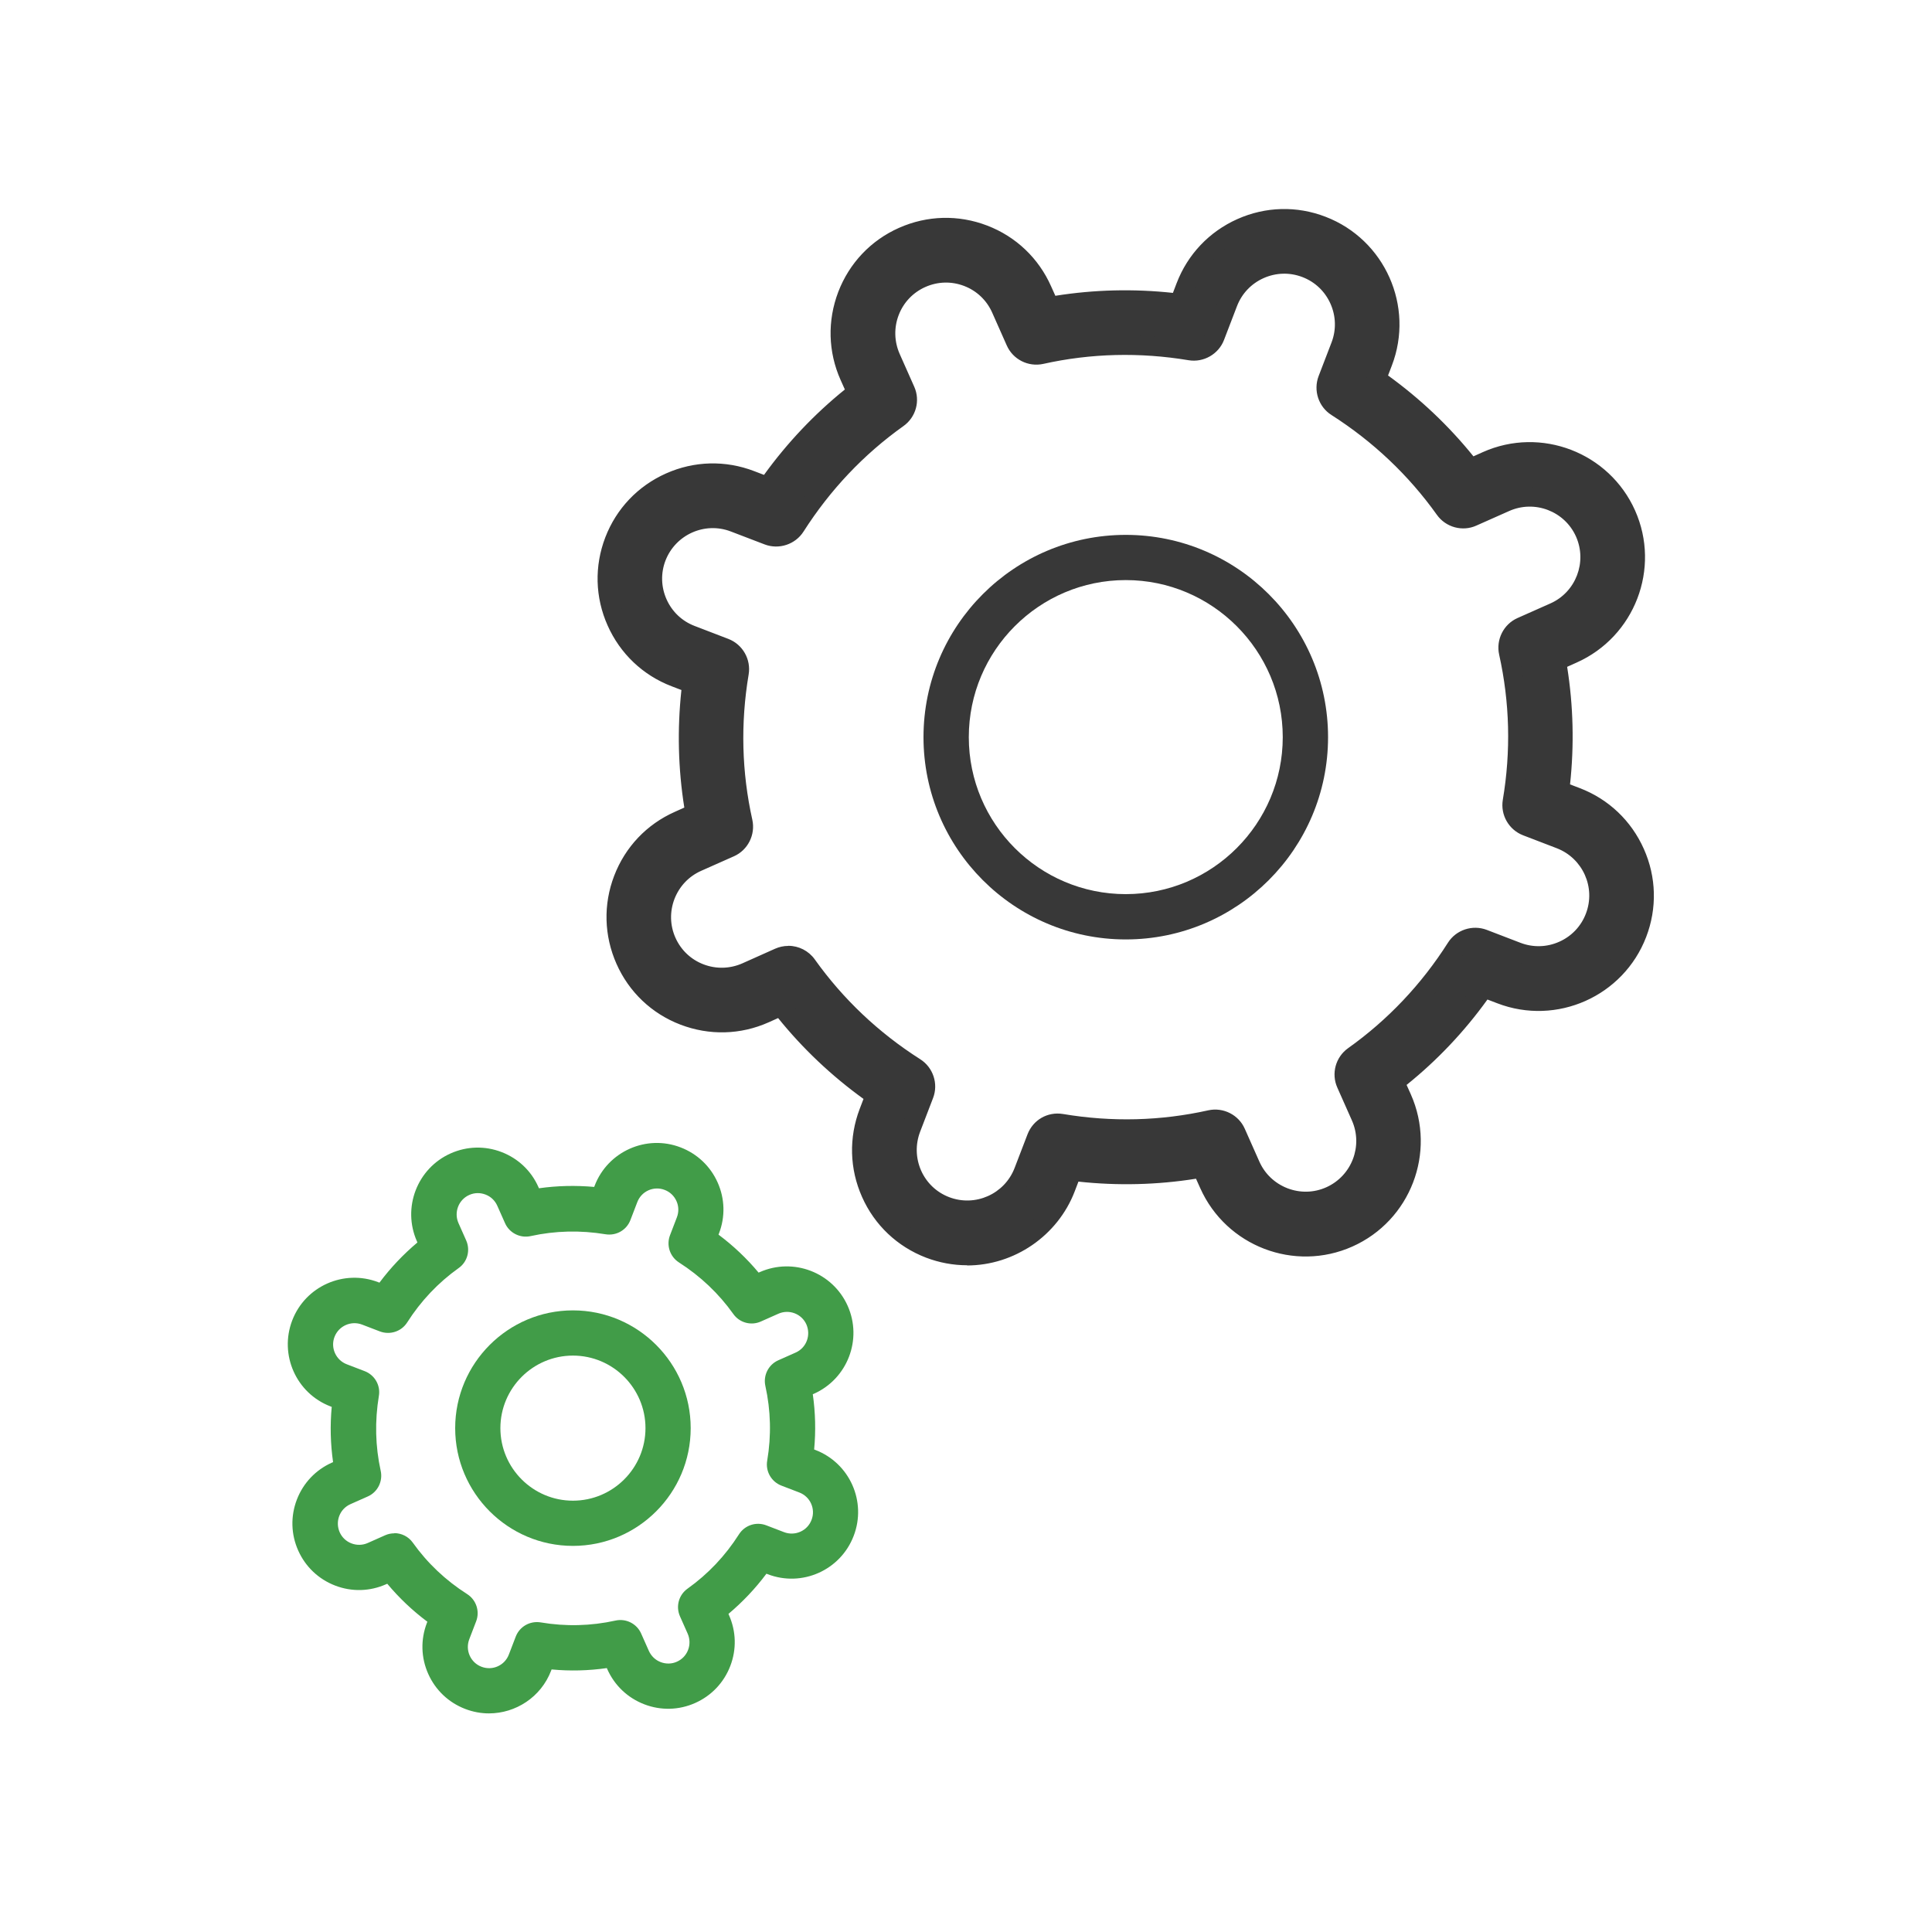
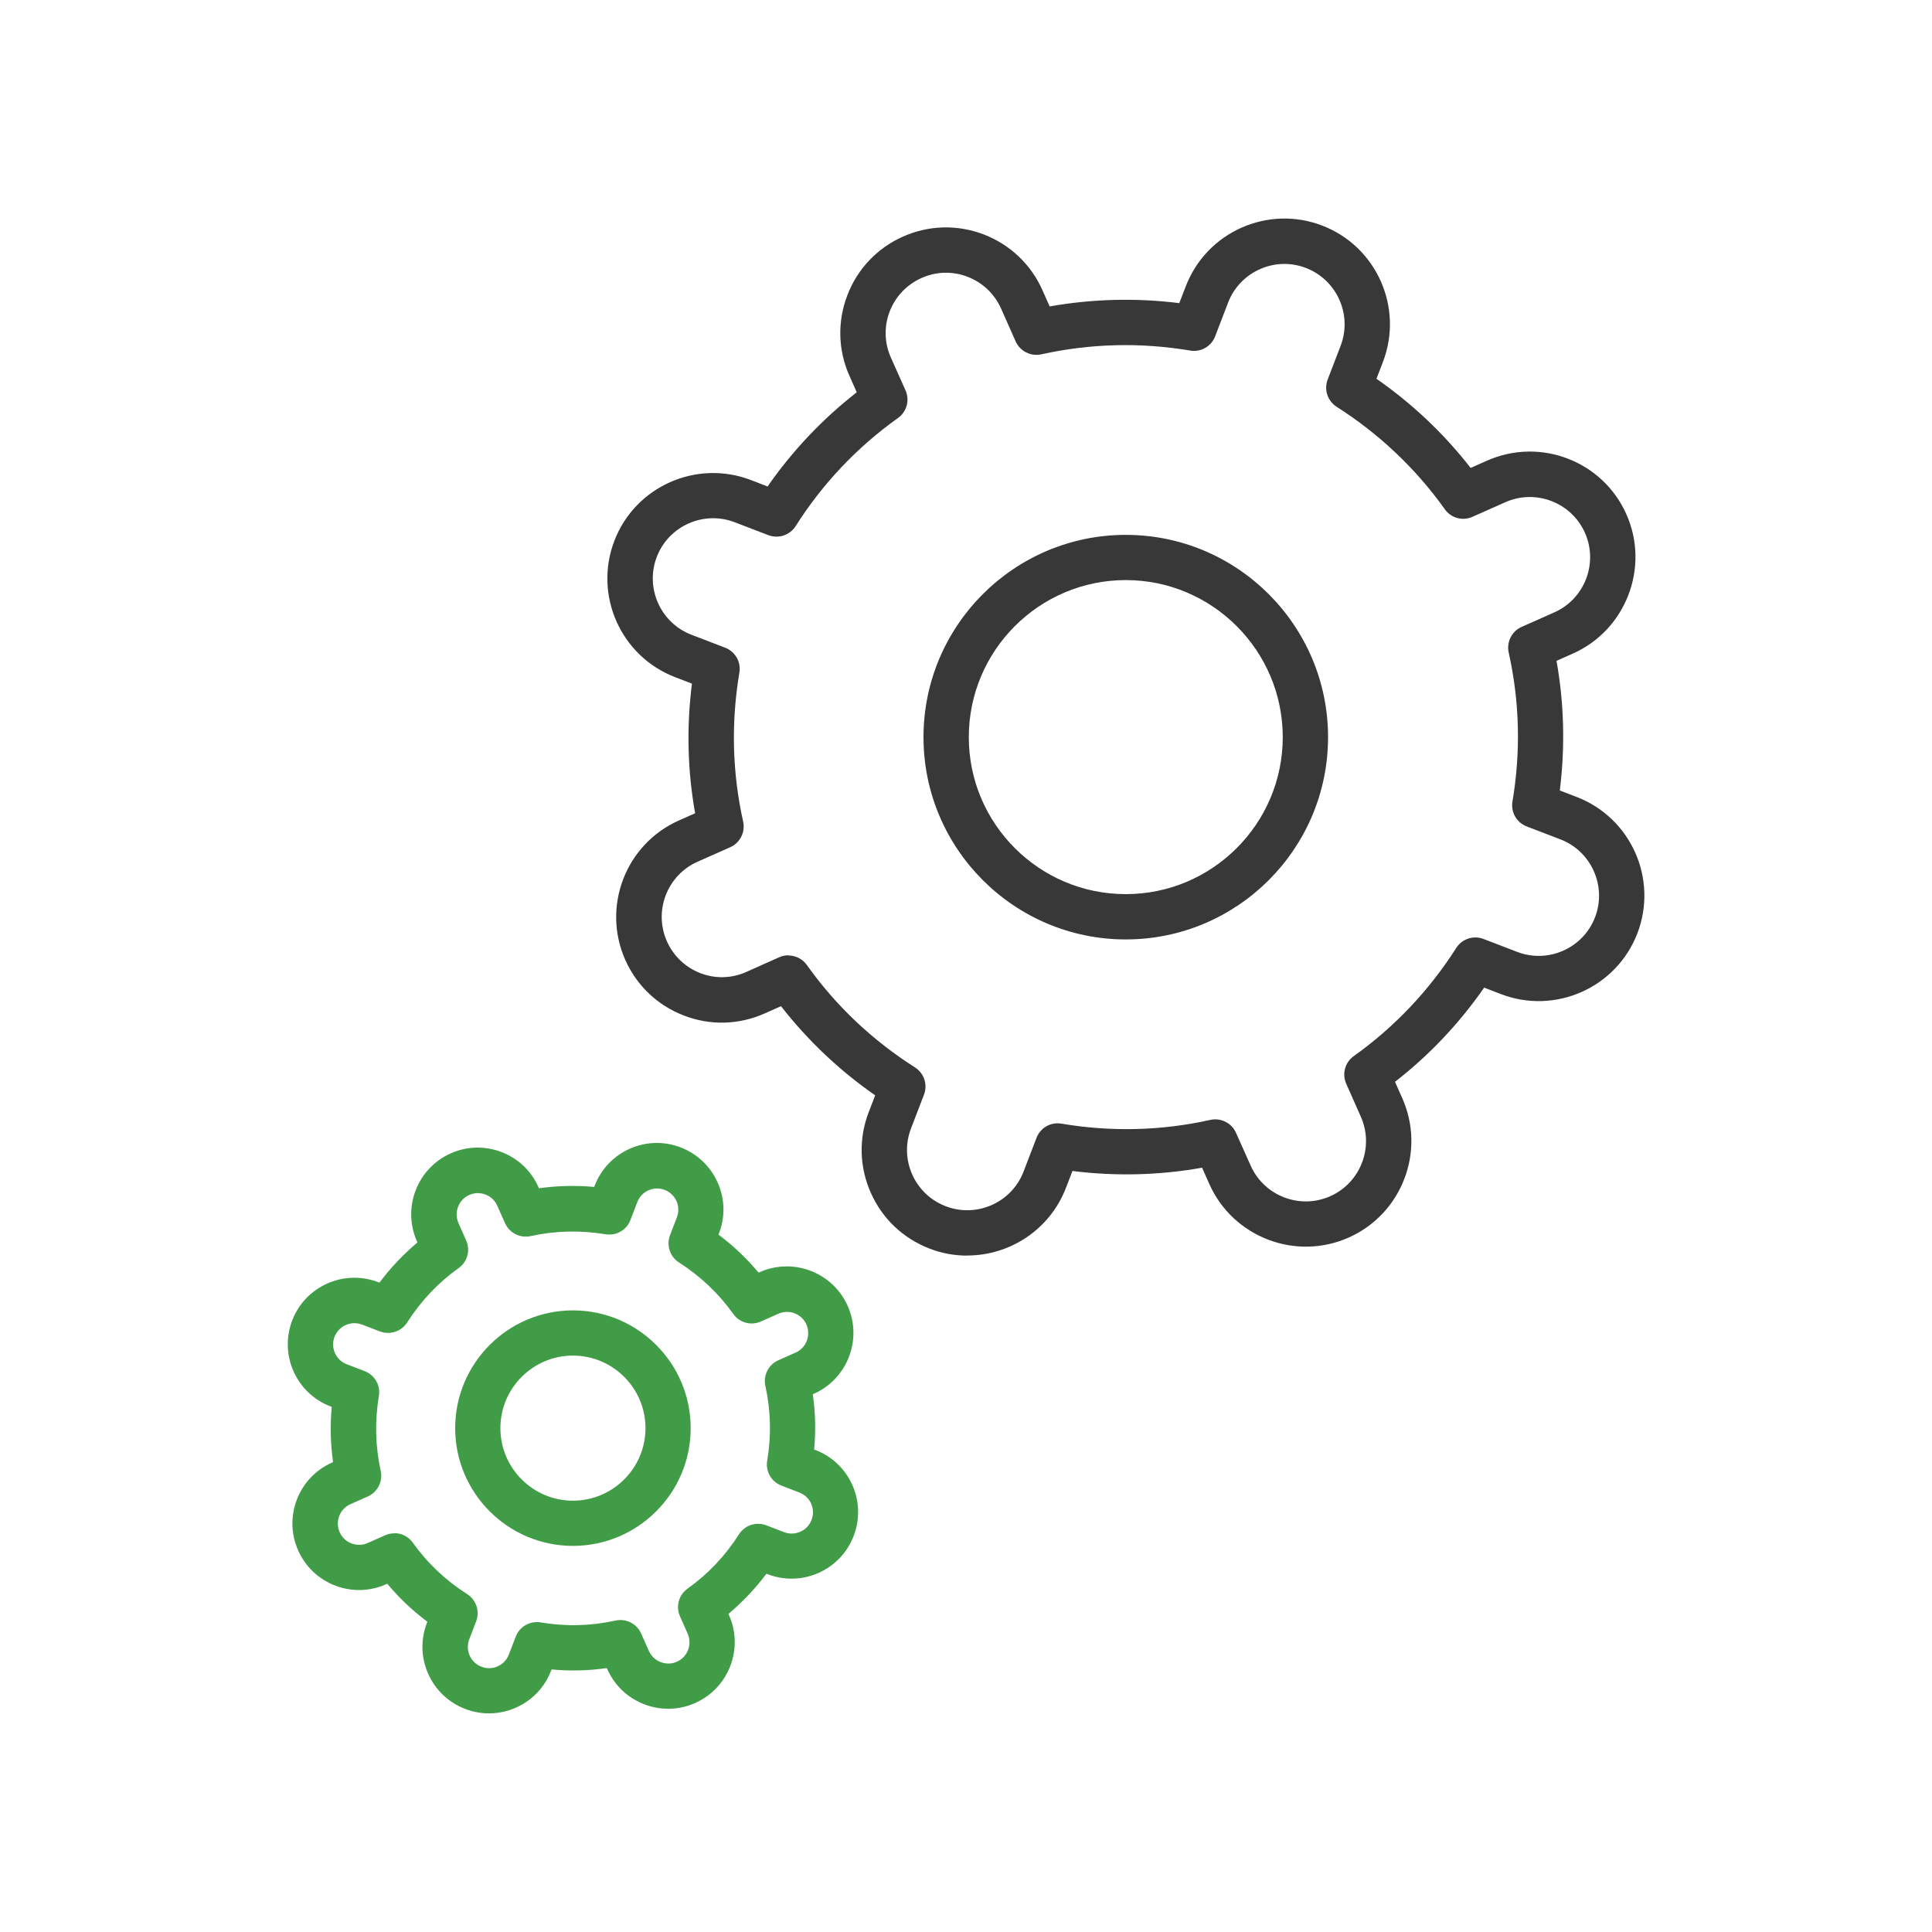
<svg xmlns="http://www.w3.org/2000/svg" id="e" data-name="9 icons" viewBox="0 0 200 200">
  <defs>
    <style>
      .p {
        fill: #419c48;
      }

      .q {
        fill: #383838;
      }
    </style>
  </defs>
  <g id="g" data-name="Enablement">
    <g>
      <g>
        <path class="q" d="m100.12,129.98c-1.3,0-2.62-.23-3.9-.73-2.73-1.05-4.88-3.09-6.07-5.76-1.19-2.67-1.27-5.64-.22-8.36l.67-1.74c-3.72-2.59-6.99-5.69-9.75-9.23l-1.69.75c-2.67,1.19-5.64,1.27-8.36.22-2.73-1.05-4.88-3.09-6.07-5.76-2.45-5.5.03-11.98,5.54-14.43l1.69-.75c-.79-4.42-.9-8.92-.33-13.42l-1.74-.67c-5.63-2.16-8.45-8.49-6.29-14.12,2.16-5.63,8.5-8.44,14.12-6.29l1.74.67c2.59-3.72,5.69-6.99,9.23-9.75l-.75-1.69c-1.19-2.66-1.27-5.64-.22-8.36,1.04-2.73,3.09-4.88,5.76-6.07,2.67-1.19,5.64-1.26,8.36-.22,2.72,1.05,4.88,3.09,6.07,5.76l.75,1.69c4.42-.78,8.93-.9,13.42-.34l.67-1.74c2.16-5.63,8.49-8.45,14.12-6.29,5.63,2.16,8.45,8.49,6.29,14.12l-.67,1.74c3.72,2.59,6.99,5.68,9.75,9.23l1.69-.75c5.51-2.45,11.98.03,14.43,5.54,2.45,5.5-.04,11.98-5.54,14.43l-1.69.75c.79,4.43.9,8.93.34,13.42l1.74.67c5.63,2.16,8.45,8.49,6.29,14.12-2.16,5.62-8.49,8.45-14.12,6.29l-1.74-.67c-2.59,3.72-5.68,6.99-9.23,9.75l.75,1.69c2.45,5.5-.03,11.98-5.54,14.43-5.51,2.45-11.98-.04-14.43-5.54l-.75-1.69c-4.42.79-8.93.9-13.42.34l-.67,1.74c-1.67,4.34-5.82,7.01-10.22,7.01Zm-18.51-31.07c.74,0,1.46.35,1.91.98,3,4.22,6.77,7.79,11.2,10.61.94.6,1.33,1.78.93,2.82l-1.34,3.49c-.6,1.56-.55,3.25.12,4.77.68,1.52,1.91,2.69,3.47,3.29,3.21,1.23,6.83-.38,8.06-3.59l1.34-3.49c.4-1.04,1.46-1.66,2.58-1.47,5.17.87,10.36.74,15.42-.39,1.08-.24,2.2.32,2.65,1.34l1.52,3.4c1.4,3.14,5.1,4.56,8.24,3.16,3.14-1.4,4.56-5.1,3.16-8.24l-1.51-3.4c-.45-1.02-.13-2.22.78-2.86,4.22-3.01,7.79-6.78,10.61-11.2.6-.94,1.78-1.33,2.82-.93l3.49,1.34c3.21,1.23,6.83-.38,8.06-3.59,1.23-3.21-.38-6.83-3.59-8.06l-3.49-1.34c-1.04-.4-1.66-1.48-1.47-2.58.87-5.17.74-10.36-.39-15.42-.24-1.09.32-2.2,1.33-2.65l3.4-1.51c3.14-1.4,4.56-5.1,3.16-8.24-1.4-3.14-5.1-4.56-8.24-3.16l-3.4,1.51c-1.02.46-2.22.13-2.86-.78-3.01-4.22-6.78-7.79-11.2-10.61-.94-.6-1.33-1.78-.93-2.82l1.34-3.49c1.23-3.21-.38-6.83-3.59-8.06-3.21-1.24-6.83.38-8.06,3.59l-1.34,3.49c-.4,1.04-1.47,1.66-2.58,1.47-5.17-.87-10.36-.73-15.42.39-1.07.24-2.2-.32-2.65-1.34l-1.51-3.4c-.68-1.52-1.91-2.69-3.47-3.29-1.56-.6-3.25-.55-4.77.13-1.52.68-2.69,1.91-3.29,3.46-.6,1.56-.55,3.25.12,4.77l1.52,3.4c.45,1.02.13,2.22-.78,2.86-4.22,3.01-7.79,6.77-10.6,11.2-.6.94-1.78,1.32-2.82.93l-3.49-1.34c-3.21-1.23-6.83.38-8.06,3.59-1.23,3.21.38,6.83,3.59,8.06l3.49,1.34c1.04.4,1.66,1.48,1.47,2.58-.87,5.17-.74,10.36.39,15.42.24,1.09-.32,2.2-1.33,2.65l-3.4,1.51c-3.14,1.4-4.56,5.09-3.16,8.24.68,1.52,1.91,2.69,3.46,3.29,1.55.6,3.25.55,4.77-.13l3.4-1.52c.31-.14.63-.2.95-.2Z" />
-         <path class="q" d="m100.12,130.98c-1.46,0-2.89-.27-4.26-.79-2.97-1.14-5.33-3.37-6.62-6.28-1.3-2.91-1.38-6.15-.24-9.13l.39-1.02c-3.32-2.4-6.29-5.21-8.84-8.37l-.98.44c-2.91,1.3-6.15,1.38-9.13.24-2.98-1.14-5.33-3.38-6.62-6.29-1.29-2.91-1.38-6.15-.24-9.12,1.14-2.98,3.37-5.33,6.28-6.62l.98-.44c-.64-4.01-.74-8.1-.3-12.17l-1.02-.39c-2.97-1.14-5.32-3.37-6.62-6.29-1.3-2.91-1.38-6.15-.24-9.12,1.14-2.97,3.37-5.32,6.29-6.62,2.91-1.3,6.15-1.38,9.12-.24l1.02.39c2.4-3.32,5.21-6.29,8.37-8.84l-.44-.98c-1.3-2.91-1.38-6.15-.24-9.13,1.14-2.97,3.37-5.33,6.28-6.62,2.92-1.3,6.16-1.38,9.13-.24,2.98,1.14,5.33,3.38,6.62,6.29l.44.98c4.02-.64,8.1-.74,12.17-.3l.39-1.02c1.14-2.97,3.37-5.32,6.28-6.62,2.91-1.3,6.15-1.39,9.13-.24,6.14,2.36,9.22,9.27,6.86,15.41l-.39,1.02c3.32,2.4,6.29,5.21,8.84,8.37l.98-.44c6.01-2.68,13.07.04,15.75,6.04,2.68,6.01-.04,13.07-6.05,15.75l-.98.44c.64,4.02.74,8.1.3,12.17l1.02.39c2.97,1.14,5.32,3.37,6.62,6.29,1.3,2.91,1.38,6.15.24,9.12-2.36,6.14-9.27,9.22-15.41,6.86l-1.02-.39c-2.39,3.32-5.2,6.29-8.37,8.84l.44.98c2.67,6.01-.04,13.07-6.05,15.75-6.01,2.68-13.07-.04-15.75-6.04l-.44-.98c-4.02.64-8.1.74-12.17.3l-.39,1.02c-1.76,4.58-6.24,7.66-11.15,7.66Zm-19.27-27.82c.3,0,.59.14.79.39,2.69,3.46,5.9,6.49,9.53,9.02.38.26.53.75.36,1.18l-.67,1.74c-.95,2.48-.88,5.17.2,7.6,1.08,2.42,3.04,4.28,5.51,5.23,1.14.44,2.33.66,3.54.66,4.09,0,7.82-2.56,9.28-6.37l.67-1.74c.17-.43.6-.69,1.06-.63,4.39.55,8.8.44,13.12-.33.45-.08.9.16,1.09.58l.75,1.69c2.23,5,8.11,7.26,13.11,5.03,5-2.23,7.26-8.11,5.03-13.11l-.75-1.69c-.19-.42-.06-.91.3-1.2,3.46-2.7,6.5-5.9,9.02-9.53.26-.38.75-.53,1.18-.36l1.74.67c5.11,1.96,10.87-.6,12.83-5.71.95-2.47.88-5.17-.2-7.59-1.08-2.43-3.04-4.28-5.51-5.23l-1.74-.67c-.43-.17-.69-.6-.63-1.06.55-4.39.44-8.8-.33-13.12-.08-.45.16-.9.58-1.09l1.69-.75c5-2.23,7.26-8.11,5.03-13.11-2.23-5-8.11-7.26-13.11-5.03l-1.69.75c-.42.19-.91.07-1.2-.3-2.7-3.46-5.9-6.49-9.53-9.02-.38-.26-.53-.75-.36-1.18l.67-1.74c1.96-5.11-.6-10.87-5.71-12.83-2.47-.95-5.17-.88-7.6.2-2.42,1.08-4.28,3.04-5.23,5.51l-.67,1.74c-.17.43-.61.68-1.06.63-4.39-.55-8.8-.44-13.12.33-.45.08-.9-.16-1.09-.58l-.75-1.69c-1.08-2.42-3.03-4.28-5.51-5.23-2.47-.95-5.17-.88-7.6.2-2.42,1.08-4.28,3.04-5.23,5.51-.95,2.48-.88,5.17.2,7.6l.75,1.69c.19.42.06.91-.3,1.2-3.46,2.69-6.49,5.9-9.02,9.53-.26.38-.75.53-1.18.36l-1.74-.67c-2.47-.95-5.17-.88-7.59.2-2.43,1.08-4.29,3.04-5.23,5.51s-.88,5.17.2,7.59,3.04,4.28,5.51,5.23l1.74.67c.43.17.69.6.63,1.06-.55,4.39-.44,8.8.33,13.12.08.45-.16.9-.58,1.09l-1.69.75c-5,2.23-7.26,8.11-5.03,13.11,1.08,2.42,3.03,4.28,5.51,5.23,2.47.95,5.17.88,7.6-.2l1.69-.75c.13-.06.27-.09.41-.09Zm19.27,23.13c-.86,0-1.73-.15-2.58-.48-1.8-.69-3.23-2.05-4.02-3.81-.79-1.77-.84-3.74-.14-5.54l1.34-3.49c.23-.59,0-1.27-.53-1.62-4.54-2.89-8.4-6.55-11.48-10.87-.36-.51-1.07-.7-1.65-.45l-3.4,1.51c-1.76.79-3.73.84-5.54.15-1.81-.69-3.24-2.05-4.02-3.82-.79-1.76-.84-3.73-.14-5.54.69-1.81,2.05-3.24,3.81-4.02l3.4-1.51c.58-.26.9-.9.76-1.52-1.15-5.19-1.29-10.5-.4-15.8.11-.63-.25-1.25-.84-1.48l-3.49-1.34c-1.8-.69-3.23-2.05-4.02-3.82-.79-1.77-.84-3.74-.15-5.54,1.43-3.72,5.62-5.59,9.35-4.16l3.49,1.34c.59.23,1.27,0,1.62-.53,2.88-4.53,6.54-8.39,10.87-11.48.52-.37.71-1.06.45-1.64l-1.51-3.4c-.79-1.76-.84-3.73-.15-5.54.69-1.81,2.05-3.23,3.82-4.02,1.77-.79,3.73-.84,5.54-.15,1.81.69,3.23,2.05,4.02,3.81l1.51,3.4c.26.58.9.9,1.52.77,5.19-1.15,10.5-1.29,15.8-.4.64.11,1.25-.24,1.48-.84l1.34-3.49c.69-1.8,2.05-3.23,3.81-4.02,1.77-.79,3.73-.84,5.54-.15,1.8.69,3.23,2.05,4.02,3.82s.84,3.74.15,5.54l-1.34,3.49c-.23.59,0,1.27.53,1.61,4.53,2.89,8.4,6.55,11.48,10.87.37.52,1.06.71,1.64.45l3.4-1.52c3.65-1.62,7.94.03,9.56,3.67,1.62,3.65-.03,7.94-3.67,9.56l-3.4,1.51c-.58.26-.9.9-.76,1.52,1.15,5.19,1.29,10.5.4,15.8-.1.63.25,1.25.84,1.48l3.49,1.34c3.73,1.43,5.59,5.63,4.16,9.35-.69,1.8-2.04,3.23-3.81,4.02-1.77.79-3.74.84-5.54.15l-3.49-1.34c-.6-.23-1.28,0-1.62.53-2.88,4.53-6.54,8.4-10.87,11.48-.52.37-.71,1.06-.45,1.64l1.51,3.4c1.62,3.65-.02,7.93-3.67,9.56-1.76.79-3.73.84-5.54.14-1.81-.69-3.24-2.05-4.02-3.81l-1.51-3.4c-.26-.58-.9-.9-1.52-.77-5.18,1.15-10.49,1.29-15.8.4-.64-.11-1.25.24-1.48.85l-1.34,3.49c-1.11,2.88-3.86,4.64-6.77,4.64Zm-18.51-28.38c1.08,0,2.1.52,2.73,1.4,2.93,4.11,6.6,7.59,10.92,10.34,1.34.85,1.9,2.54,1.33,4.02l-1.34,3.49c-.5,1.31-.46,2.73.1,4.01.57,1.28,1.6,2.26,2.91,2.76,2.7,1.03,5.73-.32,6.77-3.02l1.34-3.49c.58-1.5,2.08-2.36,3.67-2.1,5.06.85,10.11.72,15.04-.38,1.55-.34,3.14.46,3.78,1.91l1.51,3.4c.57,1.28,1.6,2.25,2.91,2.76,1.31.5,2.73.47,4.01-.1,2.64-1.18,3.83-4.28,2.66-6.92l-1.51-3.4c-.65-1.45-.18-3.16,1.11-4.08,4.12-2.93,7.6-6.61,10.34-10.92.85-1.34,2.54-1.89,4.02-1.33l3.49,1.34c1.31.5,2.73.46,4.01-.11,1.28-.57,2.26-1.6,2.76-2.91,1.04-2.7-.32-5.73-3.01-6.77l-3.49-1.34c-1.48-.57-2.36-2.11-2.1-3.67.85-5.04.72-10.1-.38-15.04-.34-1.55.46-3.14,1.9-3.78l3.4-1.51c2.64-1.17,3.83-4.28,2.66-6.92-1.17-2.63-4.28-3.83-6.92-2.65l-3.4,1.51c-1.44.65-3.16.18-4.08-1.11-2.93-4.11-6.61-7.59-10.92-10.34-1.34-.85-1.89-2.54-1.33-4.02l1.34-3.49c.5-1.3.46-2.73-.11-4.01s-1.6-2.26-2.91-2.76c-1.31-.5-2.73-.46-4.01.11-1.28.57-2.26,1.6-2.76,2.91l-1.34,3.49c-.56,1.47-2.11,2.36-3.67,2.1-5.05-.84-10.11-.72-15.04.38-1.56.34-3.14-.46-3.78-1.91l-1.51-3.4c-.57-1.28-1.6-2.26-2.91-2.76-1.31-.5-2.73-.46-4.01.11-1.28.57-2.26,1.6-2.76,2.91-.5,1.31-.46,2.73.1,4.01l1.51,3.4c.65,1.45.18,3.16-1.12,4.08-4.12,2.93-7.59,6.61-10.34,10.92-.85,1.33-2.54,1.89-4.02,1.33l-3.5-1.34c-2.7-1.04-5.73.32-6.77,3.01-.5,1.3-.46,2.73.11,4.01.57,1.28,1.6,2.26,2.91,2.76l3.49,1.34c1.48.57,2.36,2.11,2.1,3.68-.85,5.05-.72,10.11.38,15.04.34,1.55-.46,3.14-1.9,3.78l-3.4,1.51c-1.28.57-2.25,1.6-2.76,2.91-.5,1.31-.47,2.73.1,4.01.57,1.28,1.6,2.26,2.91,2.76,1.31.5,2.73.46,4.01-.1l3.4-1.52c.43-.19.89-.29,1.36-.29Z" />
      </g>
      <path class="q" d="m116.54,97.25c-11.55,0-20.94-9.39-20.94-20.94s9.39-20.94,20.94-20.94,20.94,9.39,20.94,20.94-9.39,20.94-20.94,20.94Zm0-37.2c-8.96,0-16.25,7.29-16.25,16.26s7.29,16.25,16.25,16.25,16.25-7.29,16.25-16.25-7.29-16.26-16.25-16.26Z" />
      <path class="p" d="m50.62,177.37c-.82,0-1.65-.15-2.46-.46-1.72-.66-3.08-1.95-3.83-3.63-.75-1.68-.8-3.55-.14-5.27l.05-.13c-1.54-1.15-2.93-2.47-4.15-3.93l-.12.05c-1.68.75-3.55.8-5.27.14-1.72-.66-3.08-1.95-3.83-3.63-.75-1.68-.8-3.55-.14-5.27.66-1.72,1.95-3.08,3.63-3.83l.12-.05c-.27-1.89-.32-3.8-.14-5.72l-.13-.05c-3.55-1.36-5.32-5.35-3.96-8.9,1.36-3.55,5.35-5.32,8.9-3.96l.13.05c1.15-1.54,2.47-2.93,3.93-4.16l-.05-.12c-1.54-3.47.02-7.55,3.49-9.1,1.68-.75,3.55-.8,5.27-.14,1.72.66,3.08,1.95,3.82,3.63l.05.12c1.89-.27,3.81-.31,5.72-.14l.05-.13c1.36-3.55,5.36-5.33,8.9-3.96,1.72.66,3.08,1.95,3.83,3.63.75,1.68.8,3.55.14,5.27l-.05.13c1.54,1.15,2.93,2.47,4.15,3.93l.12-.05h0c3.47-1.54,7.55.02,9.1,3.49,1.55,3.47-.02,7.55-3.49,9.1l-.12.05c.27,1.89.32,3.8.14,5.72l.13.05c3.55,1.36,5.33,5.35,3.96,8.9-1.36,3.55-5.35,5.33-8.9,3.96l-.13-.05c-1.15,1.54-2.47,2.93-3.93,4.16l.05.12c.75,1.68.8,3.55.14,5.27-.66,1.72-1.95,3.08-3.63,3.83-1.68.75-3.55.8-5.27.14-1.72-.66-3.08-1.95-3.83-3.63l-.05-.12c-1.89.27-3.8.32-5.72.14l-.05.13c-1.05,2.74-3.67,4.42-6.44,4.42Zm-9.8-18.66c.74,0,1.46.35,1.91.98,1.51,2.12,3.4,3.91,5.63,5.33.94.6,1.33,1.78.93,2.82l-.71,1.85c-.21.55-.2,1.15.04,1.69.24.54.67.95,1.22,1.16,1.14.44,2.41-.13,2.84-1.27l.71-1.85c.4-1.04,1.47-1.65,2.58-1.47,2.6.44,5.21.37,7.75-.19,1.08-.24,2.2.32,2.65,1.34l.8,1.8c.24.53.67.95,1.22,1.16.55.21,1.15.2,1.68-.04.54-.24.95-.67,1.16-1.22.21-.55.19-1.15-.04-1.68l-.8-1.8c-.45-1.02-.13-2.21.78-2.86,2.12-1.51,3.91-3.4,5.33-5.63.6-.94,1.77-1.33,2.82-.93l1.85.71c1.13.43,2.41-.13,2.84-1.27.44-1.13-.13-2.41-1.27-2.84l-1.85-.71c-1.04-.4-1.66-1.48-1.47-2.58.44-2.6.37-5.21-.19-7.74-.24-1.09.32-2.2,1.33-2.65l1.8-.8c.54-.24.95-.67,1.16-1.22.21-.55.19-1.15-.04-1.69-.49-1.11-1.8-1.61-2.91-1.11l-1.8.8c-1.02.46-2.22.13-2.86-.78-1.51-2.12-3.4-3.91-5.62-5.33-.94-.6-1.33-1.78-.93-2.82l.71-1.85c.21-.55.2-1.15-.04-1.68-.24-.54-.67-.95-1.22-1.16-1.14-.44-2.41.13-2.84,1.27l-.71,1.85c-.4,1.04-1.46,1.65-2.58,1.47-2.6-.43-5.2-.37-7.75.19-1.08.24-2.2-.32-2.65-1.34l-.8-1.8c-.24-.54-.67-.95-1.22-1.16-.55-.21-1.15-.2-1.68.04-1.11.49-1.61,1.8-1.12,2.91l.8,1.8c.45,1.02.13,2.22-.78,2.86-2.12,1.51-3.91,3.4-5.33,5.63-.6.94-1.78,1.32-2.82.93l-1.85-.71c-1.13-.43-2.41.13-2.85,1.27-.44,1.13.14,2.41,1.27,2.84l1.85.71c1.04.4,1.66,1.47,1.47,2.57-.43,2.6-.37,5.21.19,7.75.24,1.09-.32,2.2-1.33,2.65l-1.8.8c-.54.24-.95.67-1.16,1.22-.21.55-.19,1.15.04,1.68.24.54.67.95,1.22,1.16.55.21,1.15.2,1.69-.04l1.8-.8c.31-.14.63-.2.95-.2Z" />
      <path class="p" d="m59.31,160.03c-6.72,0-12.19-5.47-12.19-12.19s5.47-12.19,12.19-12.19,12.19,5.47,12.19,12.19-5.47,12.19-12.19,12.19Zm0-19.7c-4.14,0-7.51,3.37-7.51,7.51s3.37,7.51,7.51,7.51,7.51-3.37,7.51-7.51-3.37-7.51-7.51-7.51Z" />
    </g>
  </g>
</svg>